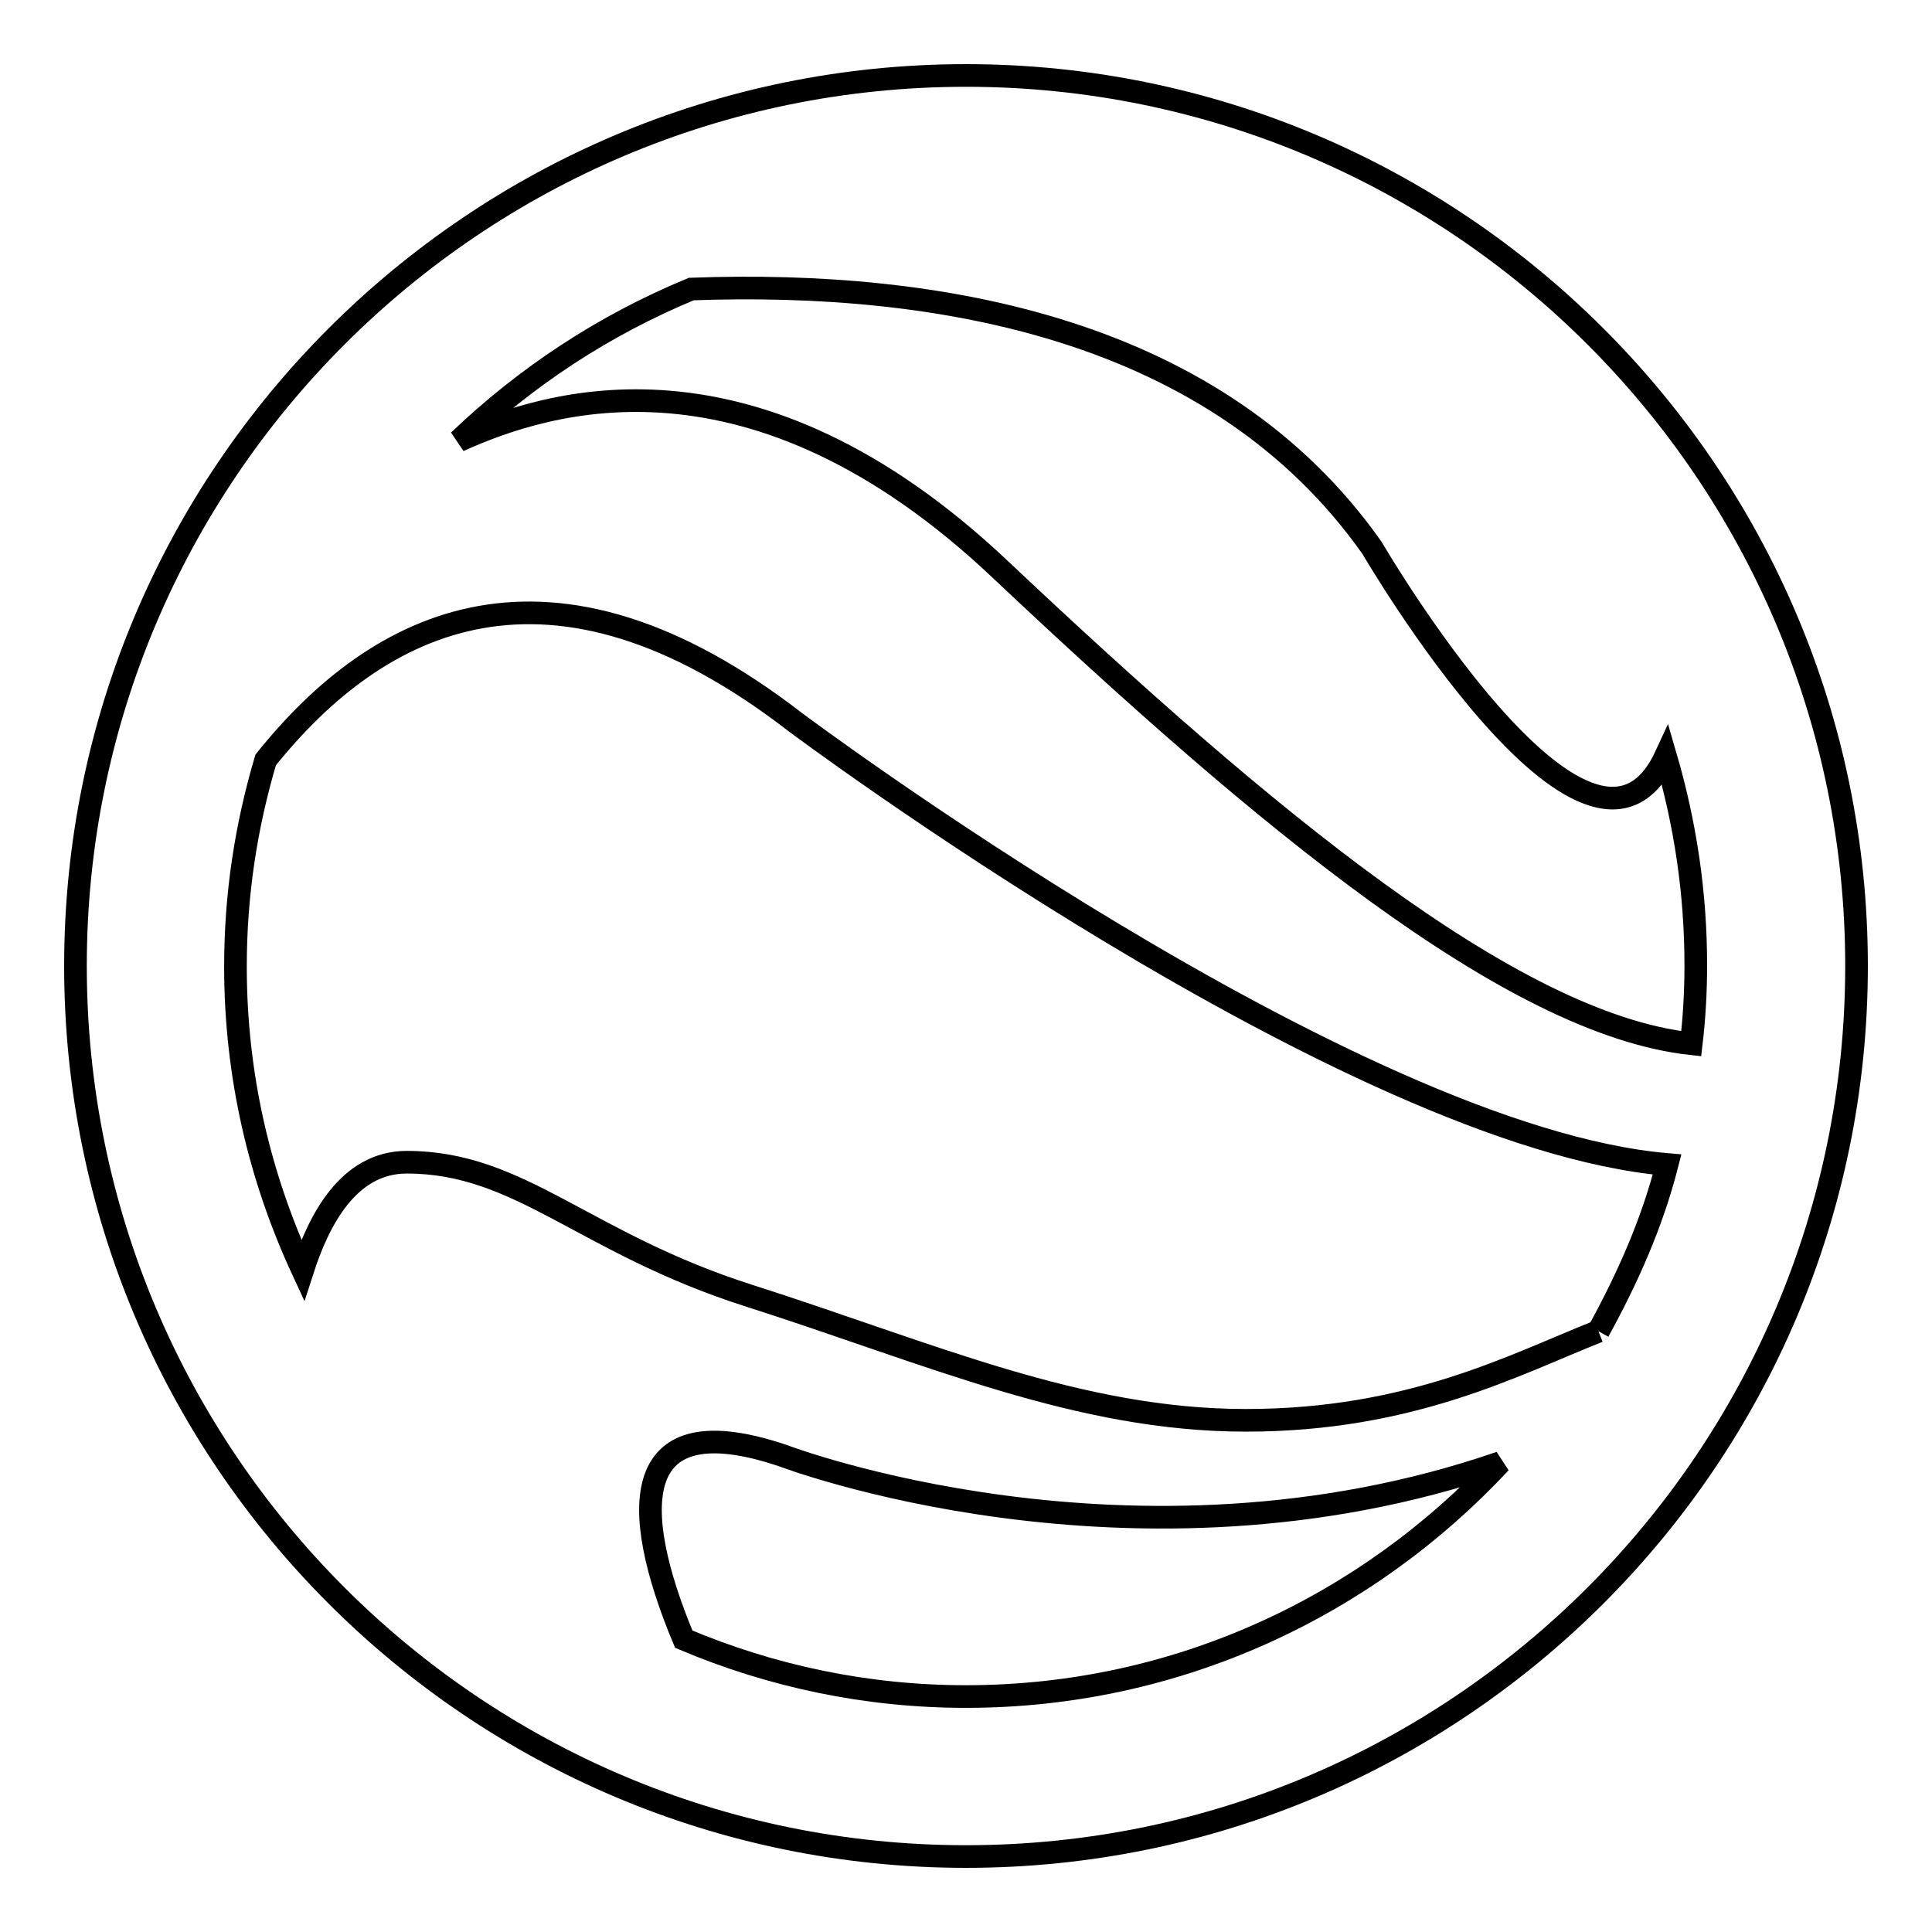
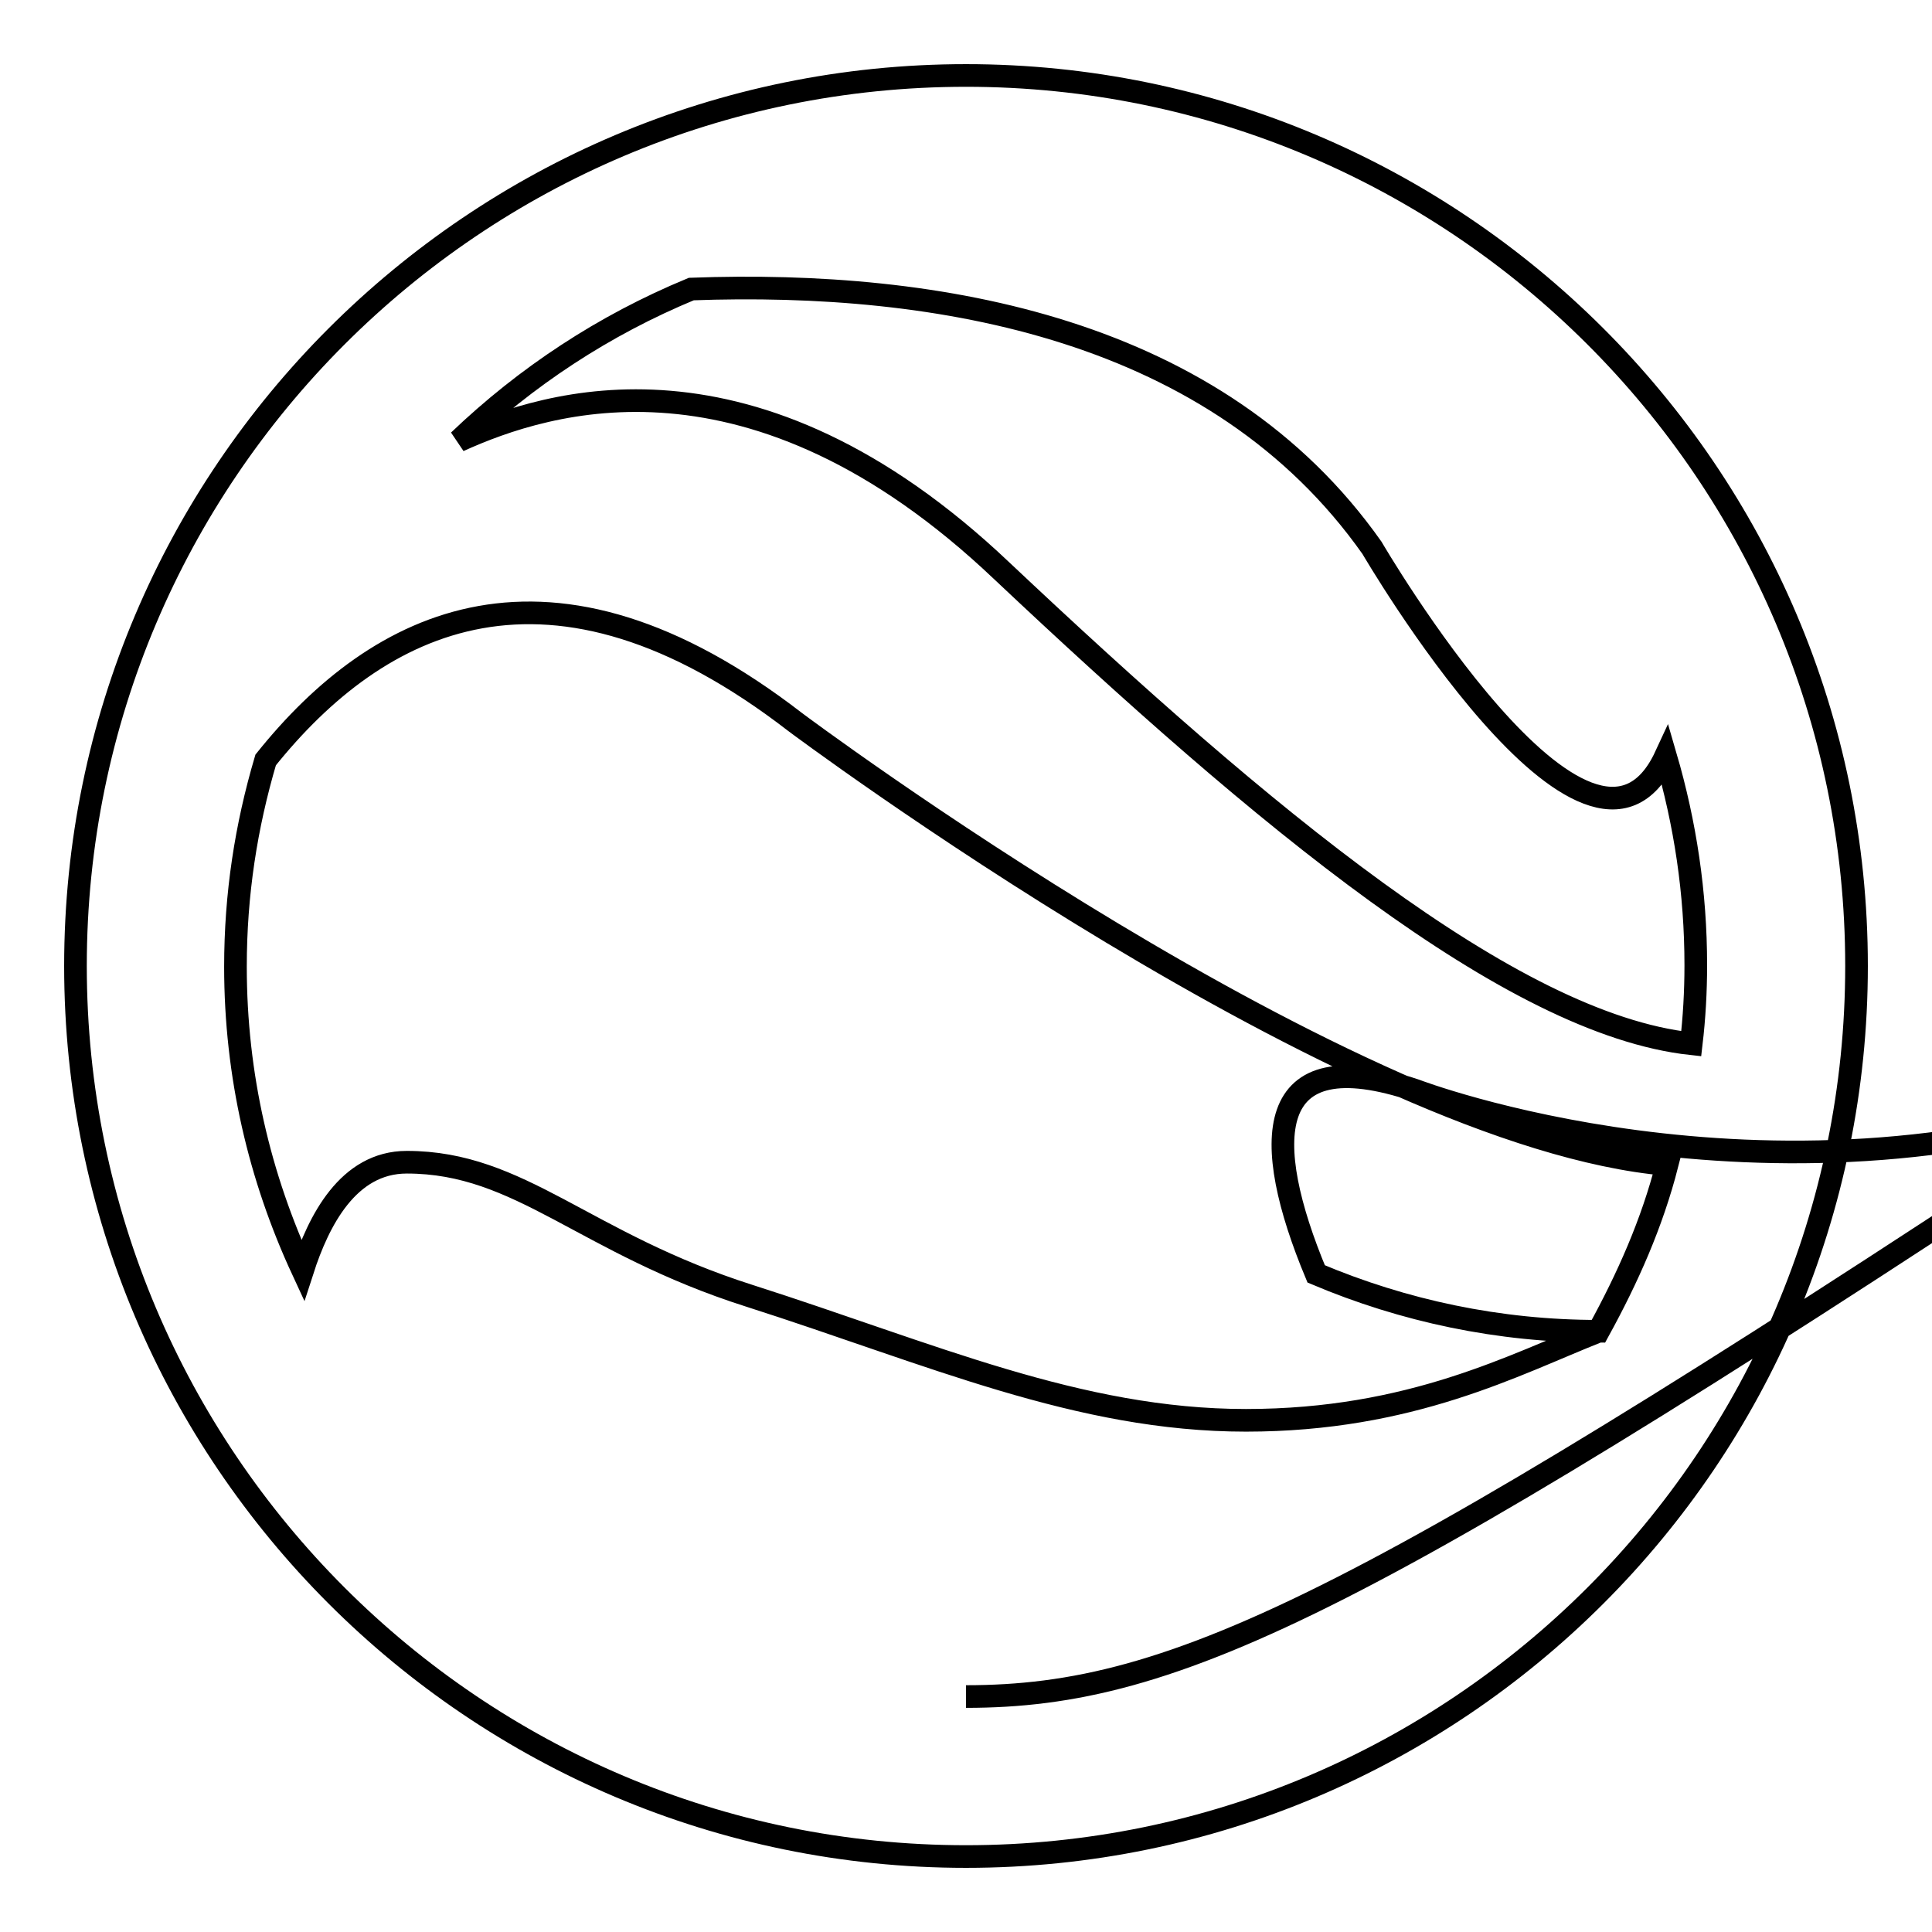
<svg xmlns="http://www.w3.org/2000/svg" version="1.1" x="0px" y="0px" viewBox="0 0 256 256" enable-background="new 0 0 256 256" xml:space="preserve">
  <g>
-     <path stroke-width="3" fill-opacity="0" stroke="#000000" d="M132.7,75.6c-33-31.3-60.2-22.5-71.9-17.2c8.9-8.5,19.2-15.3,30.8-20.1c32.8-1.2,69.7,5.2,90.2,34.3 c0,0,28.8,49.4,38.9,27.6c2.6,8.9,4,18.1,4,27.7c0,3.5-0.2,7-0.6,10.4C200.2,135.7,167.3,108.2,132.7,75.6 M211.8,176.4 c-11.1,4.4-24.8,11.8-46.7,11.8c-22.2,0-41.7-8.8-65.8-16.5C77.3,164.7,69,154,53.9,154c-7.8,0-11.7,7.8-13.8,14.3 c-5.7-12.3-8.9-25.8-8.9-40.2c0-9.6,1.4-18.6,4-27.4c14.9-18.6,37.6-30.2,70.2-5c0,0,73.5,55,115.5,58.6 C218.9,162.1,215.7,169.3,211.8,176.4 M128,224.8c-13.2,0-25.8-2.7-37.4-7.6c-7.3-17.5-7.2-31.2,13.2-24.3c0,0,46.3,17.7,95,0.9 C181.1,212.8,156,224.8,128,224.8 M128,10C62.9,10,10,62.9,10,128c0,65.1,52.9,118,118,118c65.1,0,118-52.9,118-118 C246,62.7,192.9,10,128,10z" />
+     <path stroke-width="3" fill-opacity="0" stroke="#000000" d="M132.7,75.6c-33-31.3-60.2-22.5-71.9-17.2c8.9-8.5,19.2-15.3,30.8-20.1c32.8-1.2,69.7,5.2,90.2,34.3 c0,0,28.8,49.4,38.9,27.6c2.6,8.9,4,18.1,4,27.7c0,3.5-0.2,7-0.6,10.4C200.2,135.7,167.3,108.2,132.7,75.6 M211.8,176.4 c-11.1,4.4-24.8,11.8-46.7,11.8c-22.2,0-41.7-8.8-65.8-16.5C77.3,164.7,69,154,53.9,154c-7.8,0-11.7,7.8-13.8,14.3 c-5.7-12.3-8.9-25.8-8.9-40.2c0-9.6,1.4-18.6,4-27.4c14.9-18.6,37.6-30.2,70.2-5c0,0,73.5,55,115.5,58.6 C218.9,162.1,215.7,169.3,211.8,176.4 c-13.2,0-25.8-2.7-37.4-7.6c-7.3-17.5-7.2-31.2,13.2-24.3c0,0,46.3,17.7,95,0.9 C181.1,212.8,156,224.8,128,224.8 M128,10C62.9,10,10,62.9,10,128c0,65.1,52.9,118,118,118c65.1,0,118-52.9,118-118 C246,62.7,192.9,10,128,10z" />
  </g>
</svg>